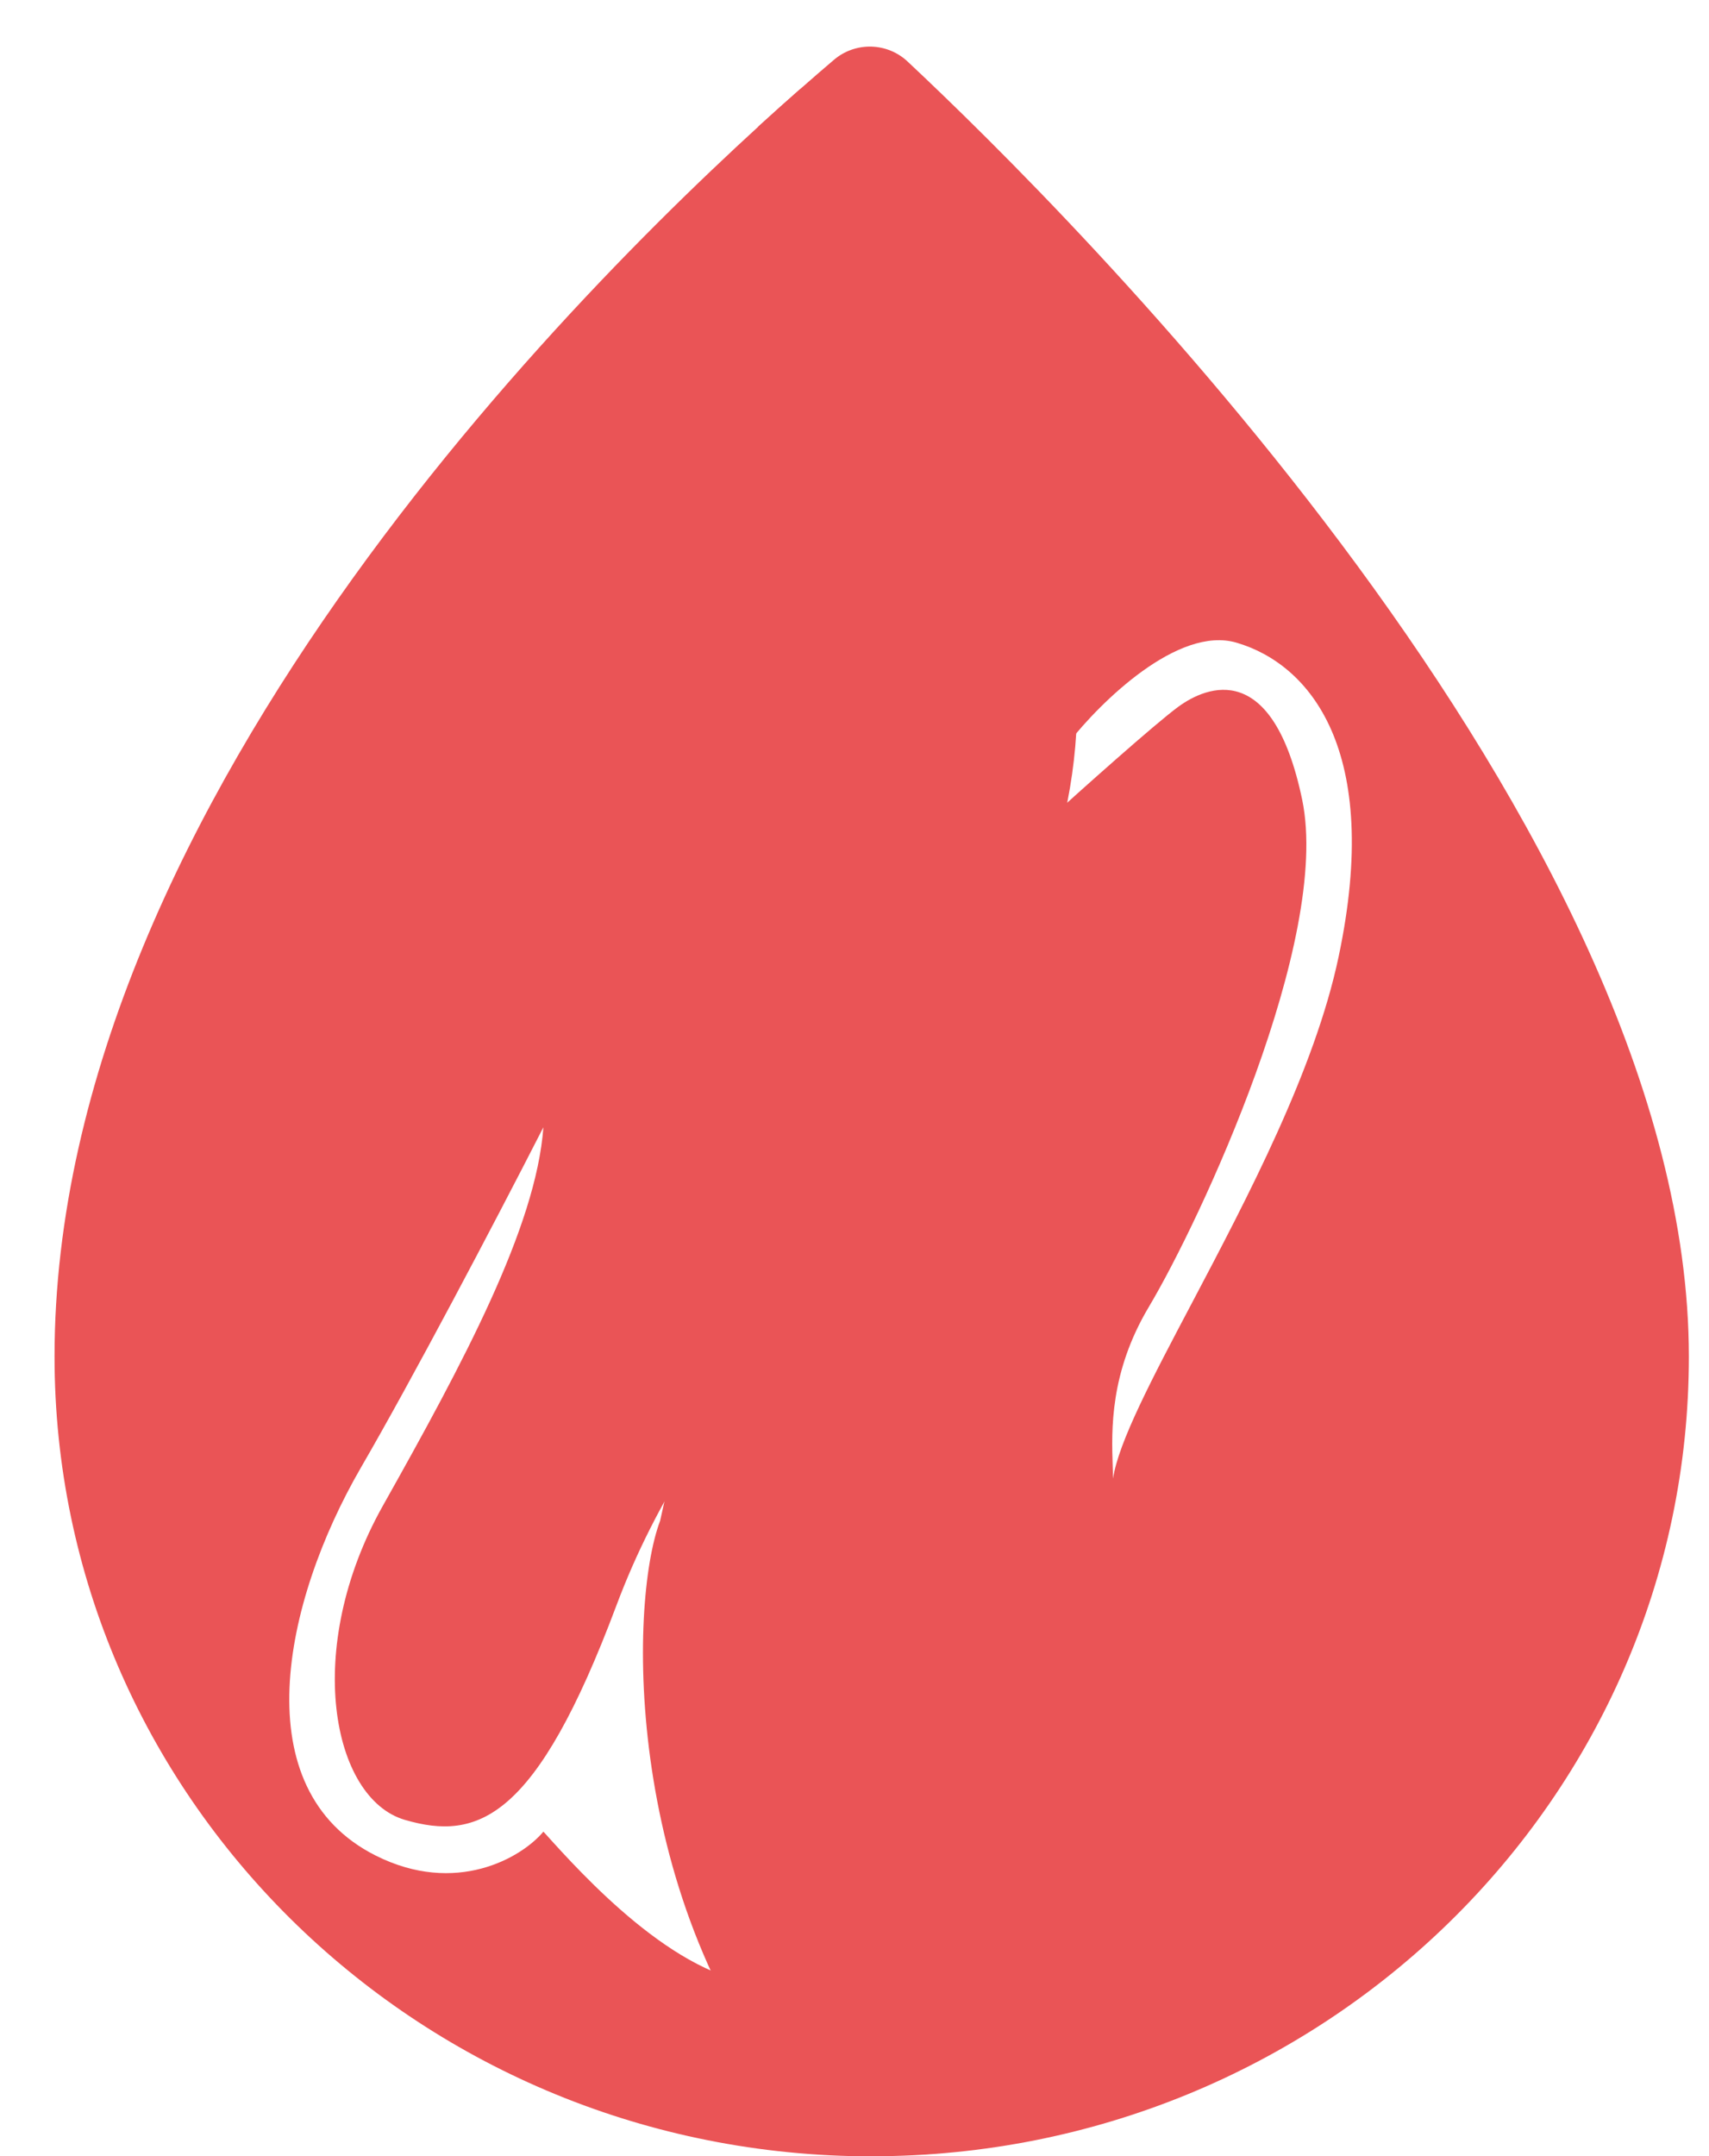
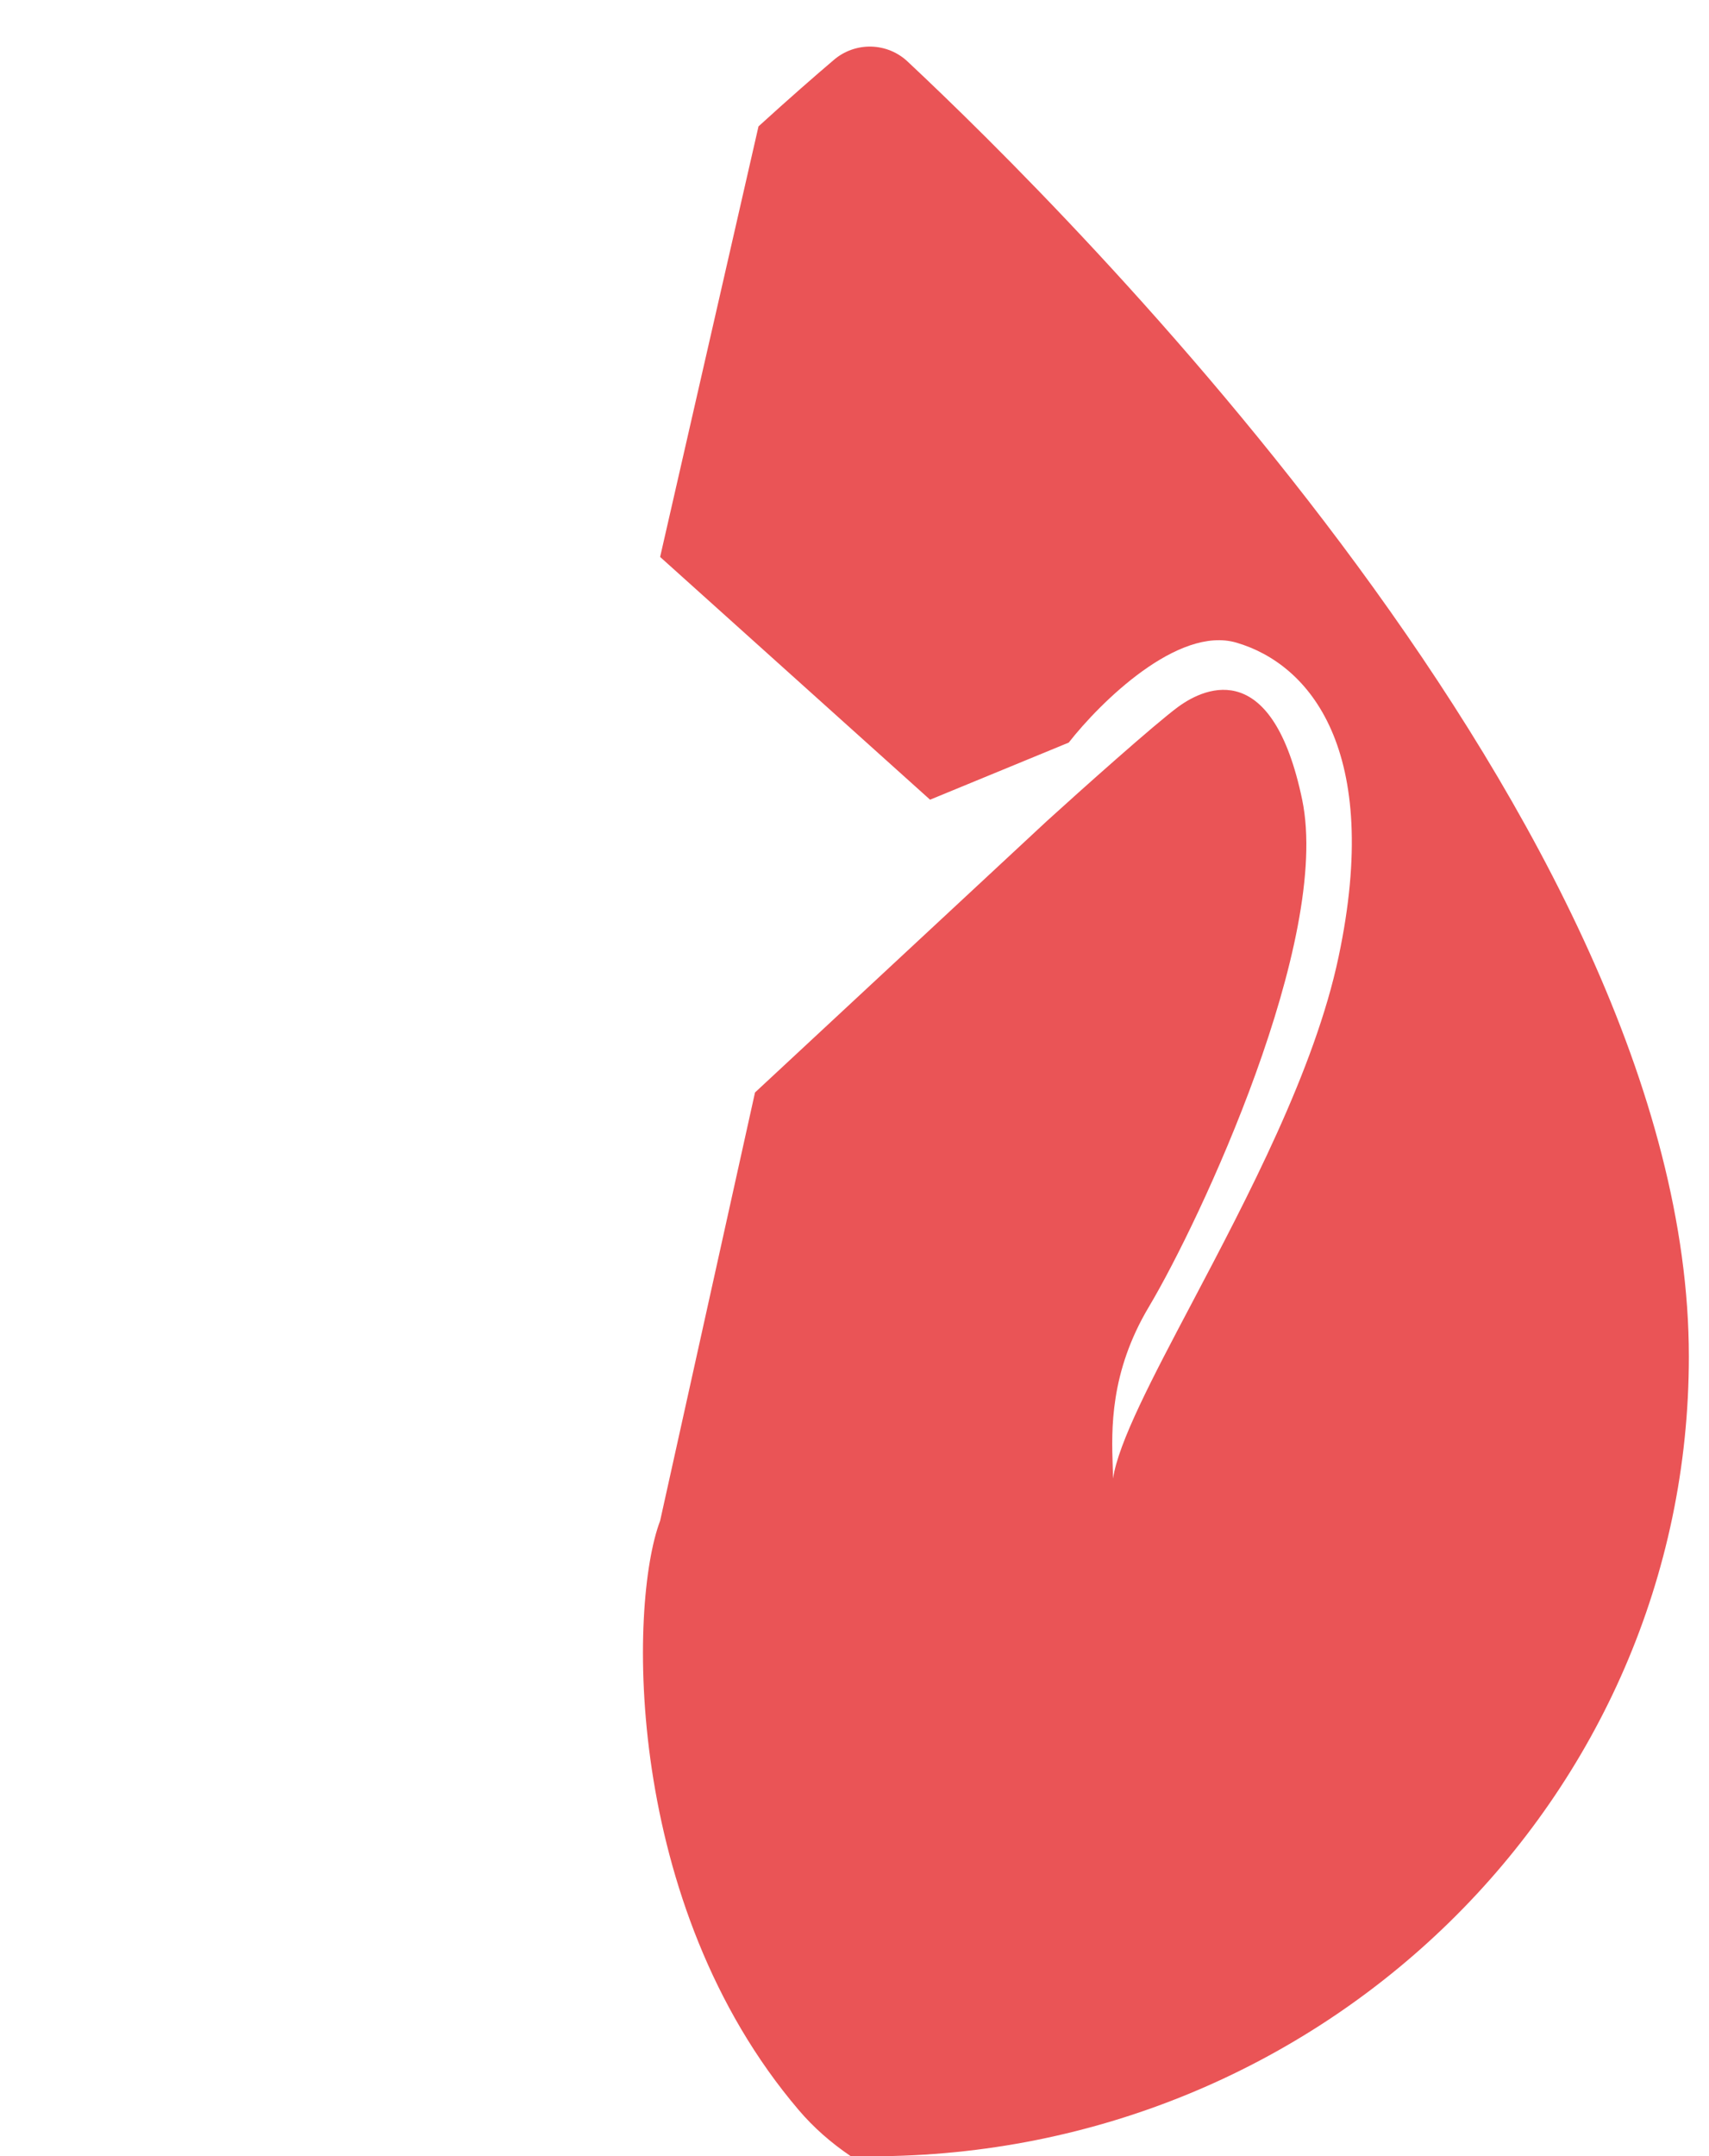
<svg xmlns="http://www.w3.org/2000/svg" width="23" height="29" viewBox="0 0 23 29" fill="none">
  <path fill-rule="evenodd" clip-rule="evenodd" d="M8.884 20.455C8.458 21.576 8.392 25.614 10.749 28.38C10.95 28.616 11.184 28.821 11.447 28.999C11.541 29.001 11.636 29.002 11.732 29.002C17.805 29.002 22.729 24.187 22.729 18.247C22.729 11.12 14.346 2.823 12.218 0.831C12.086 0.705 11.911 0.632 11.726 0.627C11.542 0.622 11.362 0.686 11.224 0.804C10.965 1.024 10.619 1.326 10.208 1.7L8.884 7.491L12.517 10.756L14.383 9.988C14.809 9.444 15.855 8.413 16.641 8.644C17.623 8.932 18.605 10.084 18.015 12.869C17.694 14.392 16.785 16.115 16.043 17.522C15.503 18.544 15.053 19.398 14.979 19.887C14.979 19.835 14.977 19.78 14.975 19.719C14.959 19.235 14.933 18.462 15.463 17.575C16.15 16.422 17.917 12.645 17.525 10.756C17.131 8.868 16.248 9.22 15.855 9.508C15.541 9.739 14.546 10.628 14.088 11.044L10.161 14.694L8.884 20.455Z" fill="#EA5456" />
-   <path fill-rule="evenodd" clip-rule="evenodd" d="M11.584 29.002C5.579 28.925 0.734 24.139 0.734 18.247C0.734 10.707 8.092 3.552 10.771 1.196C10.859 1.656 11.206 2.589 12.026 3.638C13.303 5.271 15.856 8.536 13.597 12.954C12.485 15.129 11.444 16.558 10.546 17.794C9.619 19.067 8.843 20.134 8.295 21.596C7.215 24.477 6.43 24.765 5.447 24.477C4.466 24.189 4.073 22.173 5.153 20.252C6.233 18.331 7.215 16.506 7.313 15.162C6.626 16.506 5.546 18.553 4.858 19.738C3.799 21.566 3.287 24.068 5.055 24.957C6.135 25.5 7.019 24.988 7.313 24.636L7.33 24.654C7.832 25.211 9.093 26.61 10.259 26.686C11.732 26.782 12.321 27.838 11.83 28.702C11.764 28.814 11.681 28.915 11.584 29.002Z" fill="#EA5456" />
</svg>